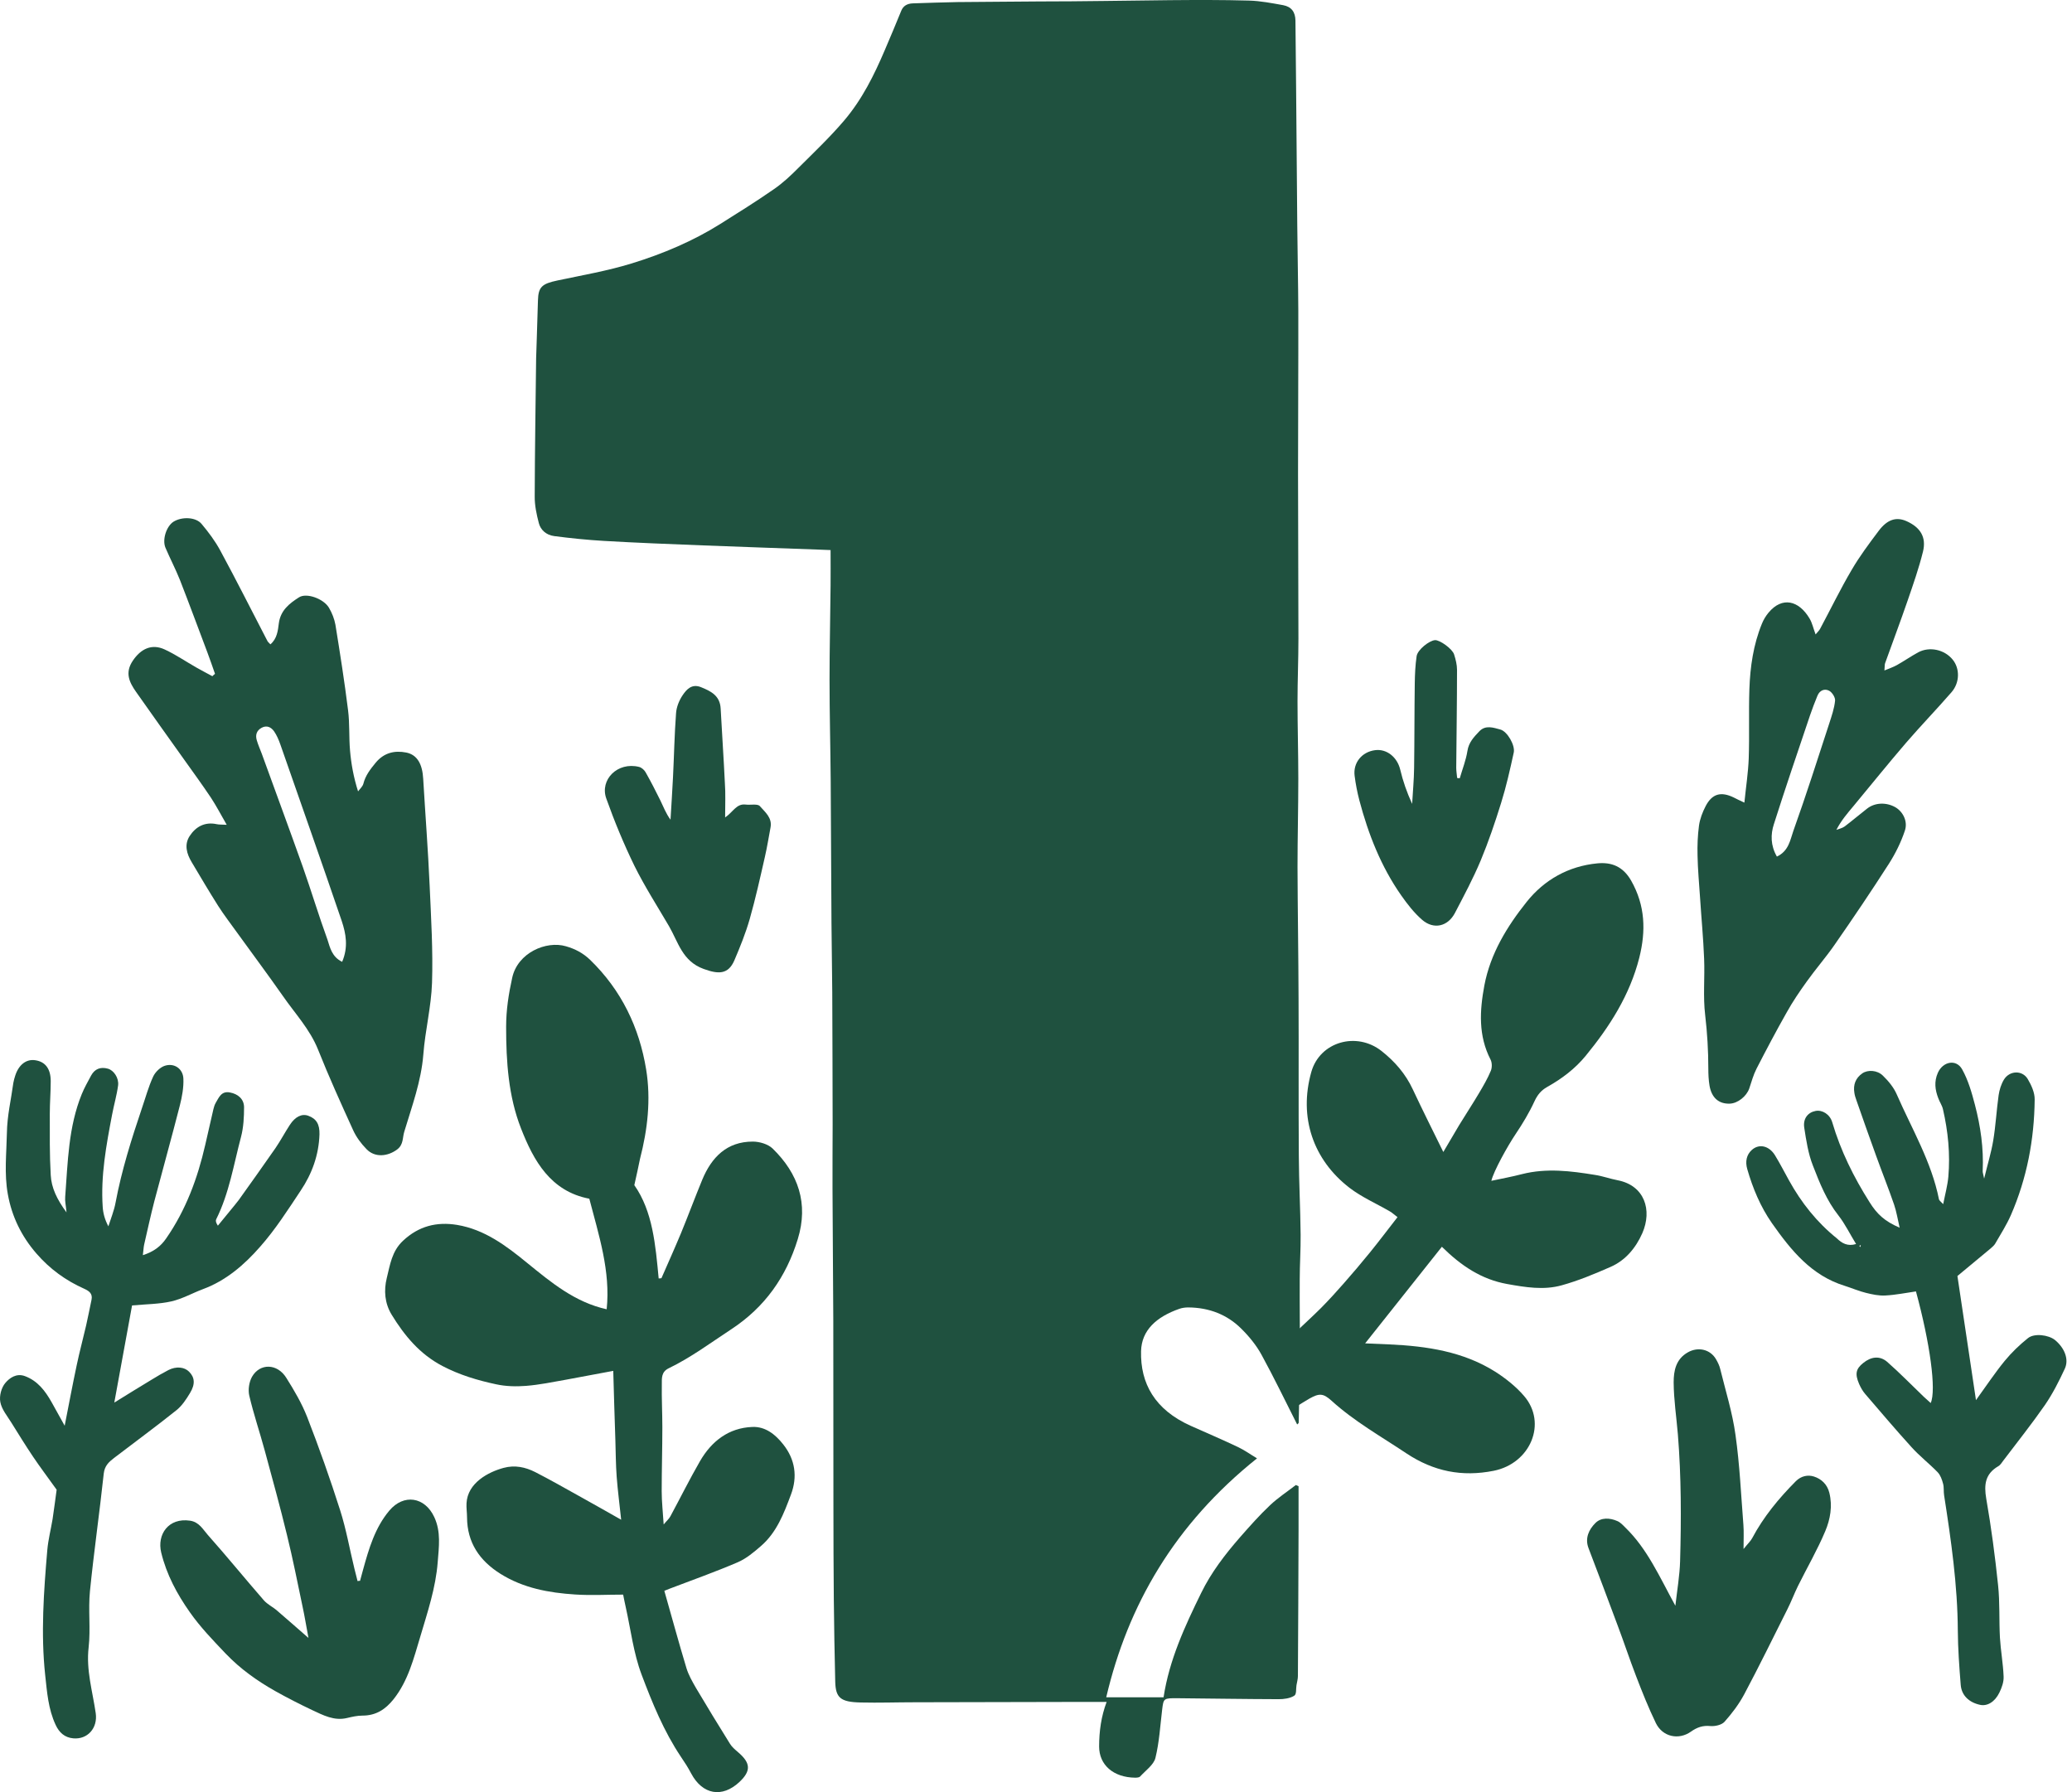
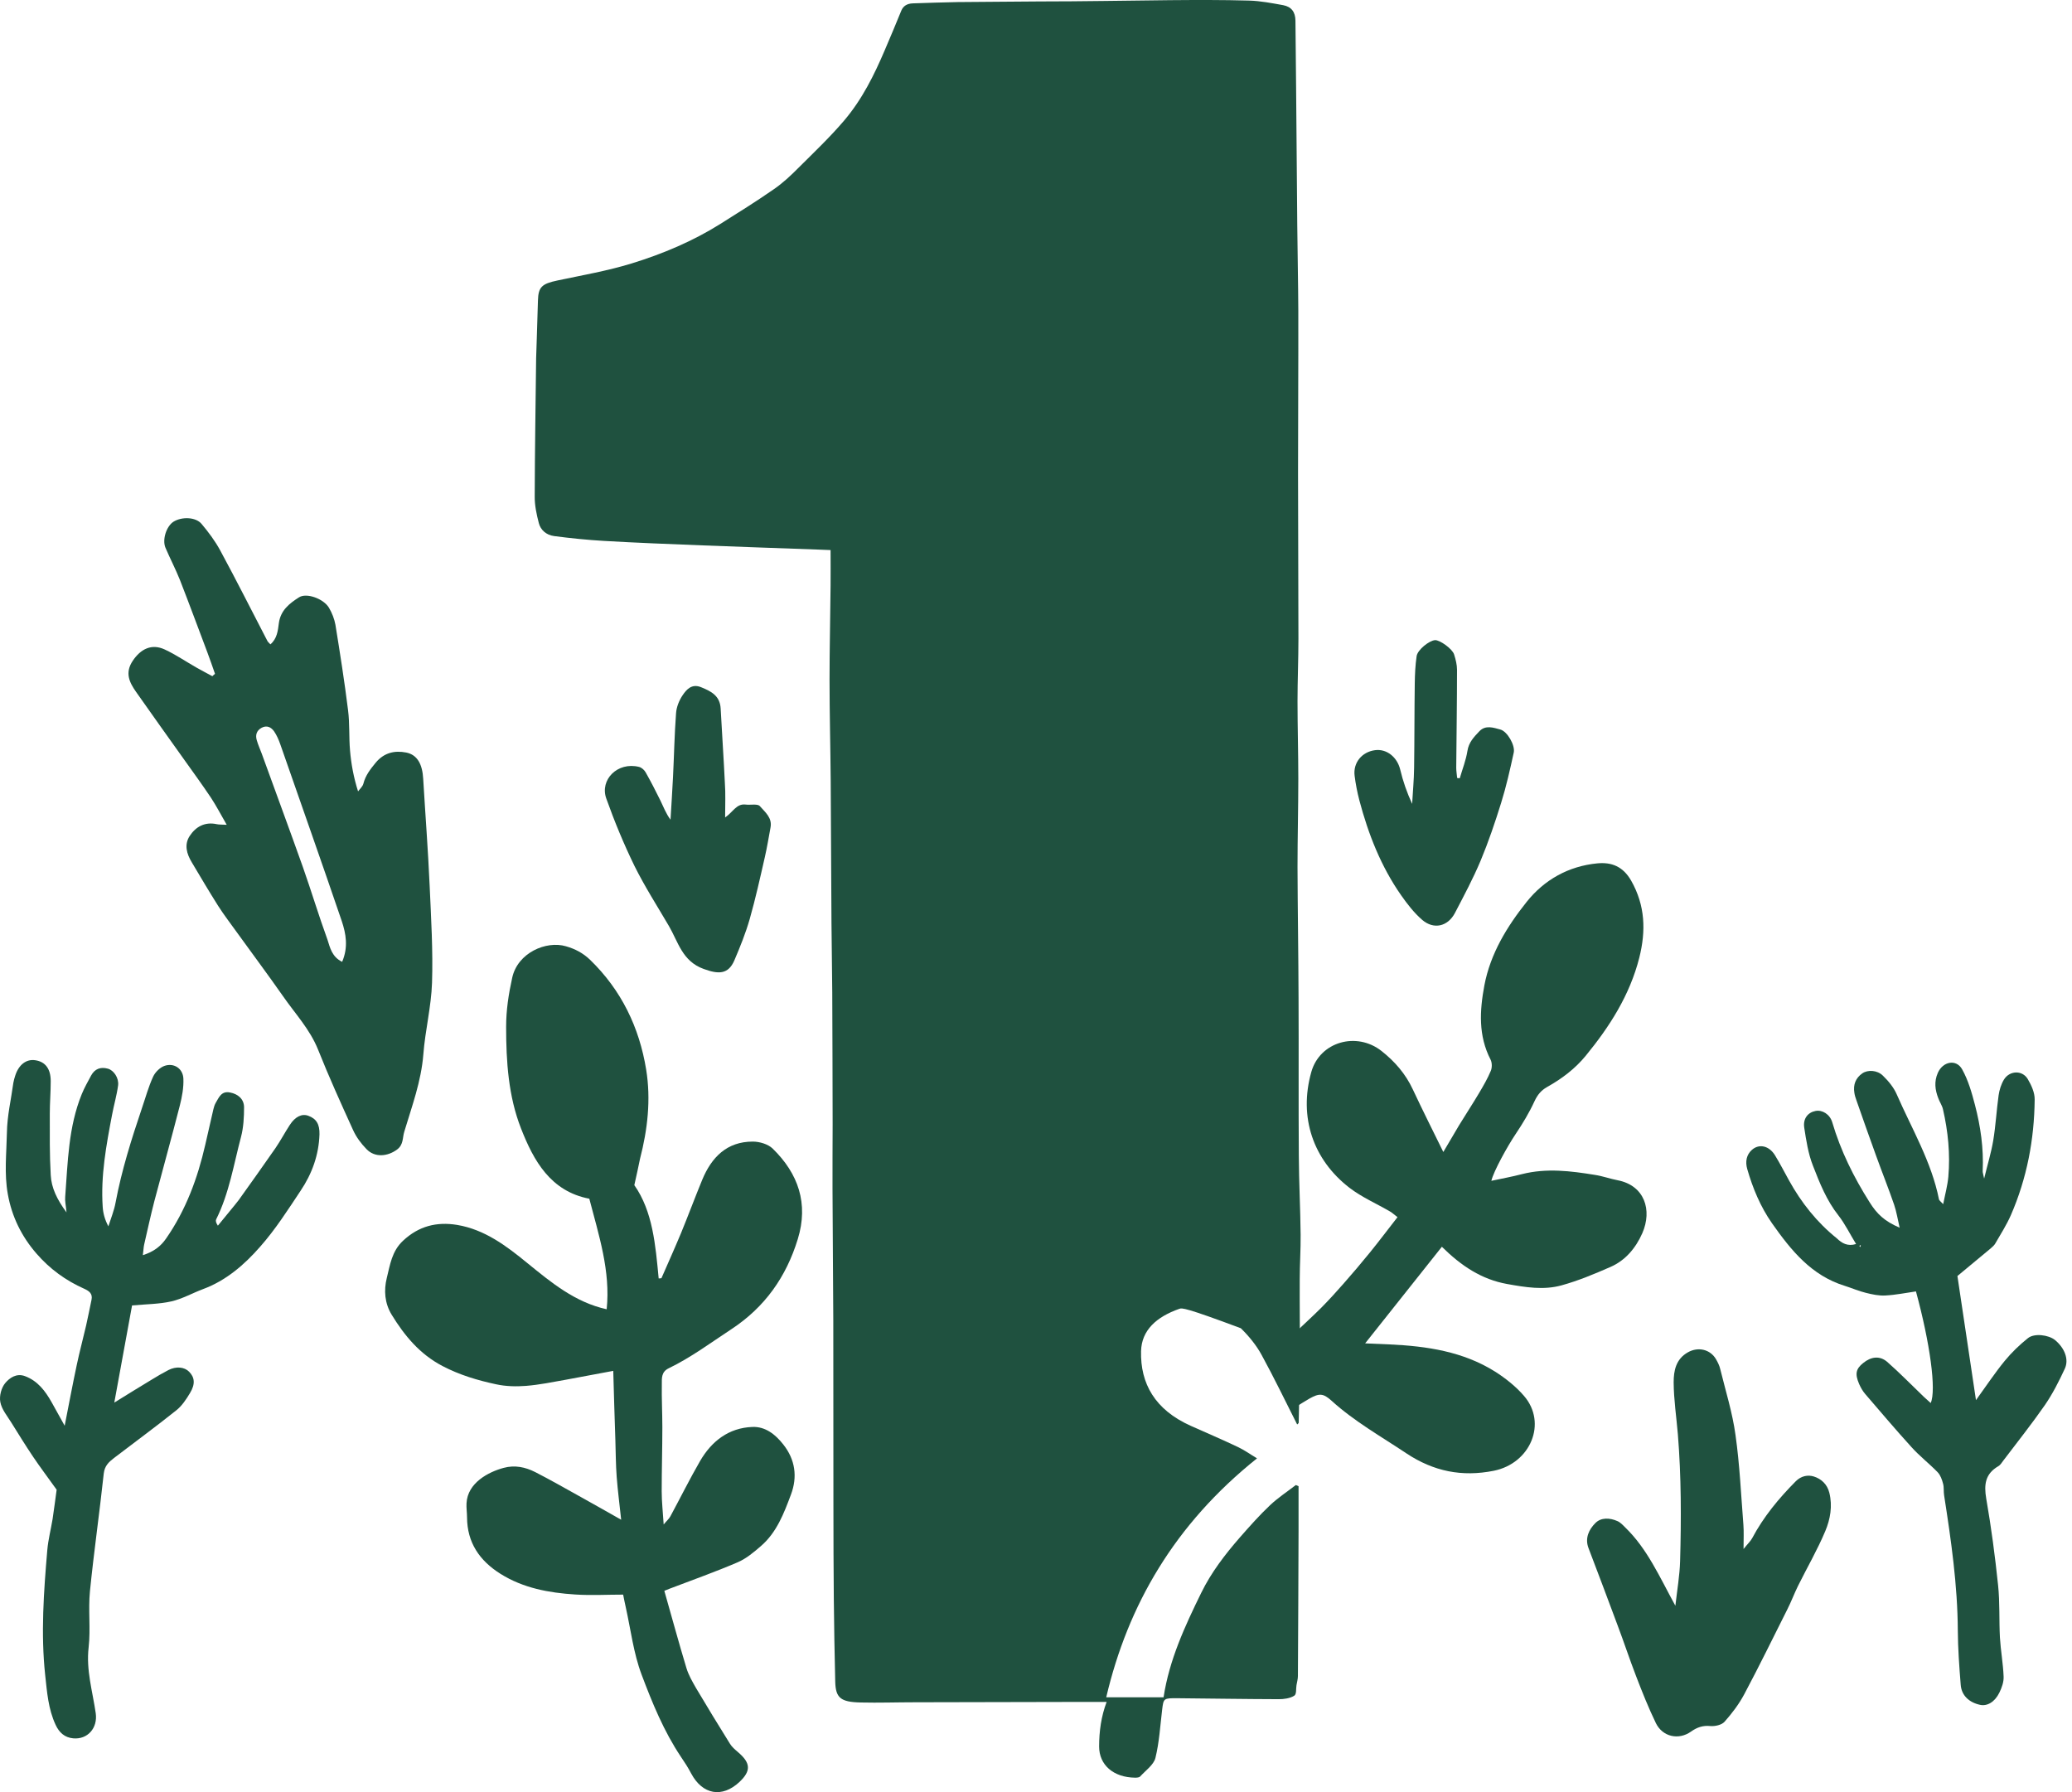
<svg xmlns="http://www.w3.org/2000/svg" fill="none" height="128" viewBox="0 0 148 128" width="148">
-   <path d="M92.653 101.738C91.811 100.077 91.007 98.401 90.11 96.764C89.741 96.086 89.214 95.438 88.631 94.867C87.67 93.922 86.403 93.389 84.869 93.381C84.656 93.381 84.434 93.412 84.24 93.48C82.604 94.052 81.541 95.011 81.504 96.505C81.448 98.805 82.484 100.687 85.054 101.837C86.182 102.34 87.319 102.827 88.428 103.353C88.899 103.574 89.315 103.879 89.787 104.16C83.889 108.876 80.561 114.65 79.017 121.224C80.441 121.224 81.763 121.224 83.112 121.224C83.519 118.558 84.629 116.158 85.802 113.766C86.514 112.311 87.494 111.032 88.585 109.782C89.269 109.005 89.953 108.228 90.721 107.505C91.275 106.979 91.941 106.545 92.56 106.065C92.625 106.095 92.69 106.118 92.754 106.149C92.754 107.192 92.754 108.243 92.754 109.287C92.745 112.761 92.727 116.227 92.708 119.7C92.708 119.921 92.643 120.142 92.606 120.363C92.56 120.622 92.625 121.011 92.44 121.117C92.153 121.3 91.691 121.369 91.312 121.361C88.918 121.354 86.524 121.315 84.129 121.293C83.112 121.285 83.112 121.293 83.011 122.108C82.872 123.258 82.807 124.431 82.53 125.559C82.41 126.046 81.827 126.457 81.43 126.892C81.374 126.953 81.199 126.968 81.088 126.968C79.516 126.953 78.509 126.046 78.509 124.743C78.509 123.654 78.657 122.588 79.045 121.559C77.991 121.559 76.965 121.559 75.939 121.559C72.407 121.567 68.876 121.574 65.335 121.582C64.05 121.582 62.766 121.628 61.48 121.597C60.029 121.567 59.687 121.262 59.659 120.097C59.613 118.131 59.576 116.166 59.558 114.201C59.539 112.007 59.53 109.813 59.53 107.619C59.521 103.185 59.53 98.759 59.521 94.326C59.511 91.188 59.474 88.049 59.465 84.91C59.456 83.379 59.474 81.848 59.474 80.309C59.465 77.163 59.465 74.017 59.447 70.879C59.438 69.218 59.401 67.557 59.391 65.897C59.364 62.522 59.364 59.14 59.336 55.765C59.317 53.358 59.253 50.958 59.253 48.551C59.253 46.304 59.308 44.064 59.327 41.817C59.336 41.01 59.327 40.195 59.327 39.288C59.003 39.273 58.679 39.265 58.356 39.25C55.638 39.151 52.911 39.059 50.193 38.953C47.836 38.861 45.488 38.77 43.13 38.633C41.947 38.564 40.764 38.443 39.59 38.29C38.998 38.214 38.61 37.833 38.49 37.368C38.323 36.736 38.185 36.081 38.194 35.434C38.203 32.15 38.258 28.867 38.295 25.584C38.305 25.111 38.333 24.632 38.342 24.159C38.369 23.26 38.397 22.361 38.425 21.463C38.453 20.495 38.702 20.267 39.83 20.03C41.596 19.657 43.398 19.345 45.109 18.819C47.364 18.126 49.509 17.212 51.441 16.001C52.726 15.193 54.02 14.386 55.259 13.525C55.915 13.076 56.489 12.535 57.034 11.986C58.143 10.882 59.29 9.792 60.288 8.619C61.591 7.088 62.442 5.351 63.191 3.599C63.597 2.655 63.995 1.702 64.383 0.75C64.522 0.43 64.781 0.255 65.206 0.24C66.269 0.209 67.341 0.164 68.404 0.148C70.337 0.125 72.269 0.125 74.201 0.103C77.335 0.103 80.459 0.042 83.593 0.011C85.47 -0.004 87.346 -0.012 89.223 0.042C90.037 0.065 90.85 0.225 91.654 0.369C92.255 0.484 92.523 0.864 92.532 1.474C92.551 3.066 92.569 4.658 92.579 6.25C92.606 9.526 92.634 12.809 92.662 16.085C92.68 18.119 92.727 20.16 92.736 22.194C92.745 26.079 92.717 29.964 92.717 33.841C92.717 37.764 92.745 41.688 92.745 45.611C92.745 47.104 92.68 48.597 92.68 50.082C92.68 51.926 92.736 53.769 92.736 55.62C92.736 57.715 92.68 59.818 92.68 61.913C92.69 65.051 92.745 68.19 92.754 71.328C92.773 75.076 92.745 78.824 92.773 82.572C92.782 84.446 92.884 86.32 92.902 88.194C92.912 89.253 92.838 90.304 92.838 91.363C92.828 93.221 92.856 95.08 92.847 96.939C92.838 98.5 92.791 100.062 92.764 101.624C92.736 101.677 92.699 101.707 92.653 101.738Z" fill="#1F513F" />
+   <path d="M92.653 101.738C91.811 100.077 91.007 98.401 90.11 96.764C89.741 96.086 89.214 95.438 88.631 94.867C84.656 93.381 84.434 93.412 84.24 93.48C82.604 94.052 81.541 95.011 81.504 96.505C81.448 98.805 82.484 100.687 85.054 101.837C86.182 102.34 87.319 102.827 88.428 103.353C88.899 103.574 89.315 103.879 89.787 104.16C83.889 108.876 80.561 114.65 79.017 121.224C80.441 121.224 81.763 121.224 83.112 121.224C83.519 118.558 84.629 116.158 85.802 113.766C86.514 112.311 87.494 111.032 88.585 109.782C89.269 109.005 89.953 108.228 90.721 107.505C91.275 106.979 91.941 106.545 92.56 106.065C92.625 106.095 92.69 106.118 92.754 106.149C92.754 107.192 92.754 108.243 92.754 109.287C92.745 112.761 92.727 116.227 92.708 119.7C92.708 119.921 92.643 120.142 92.606 120.363C92.56 120.622 92.625 121.011 92.44 121.117C92.153 121.3 91.691 121.369 91.312 121.361C88.918 121.354 86.524 121.315 84.129 121.293C83.112 121.285 83.112 121.293 83.011 122.108C82.872 123.258 82.807 124.431 82.53 125.559C82.41 126.046 81.827 126.457 81.43 126.892C81.374 126.953 81.199 126.968 81.088 126.968C79.516 126.953 78.509 126.046 78.509 124.743C78.509 123.654 78.657 122.588 79.045 121.559C77.991 121.559 76.965 121.559 75.939 121.559C72.407 121.567 68.876 121.574 65.335 121.582C64.05 121.582 62.766 121.628 61.48 121.597C60.029 121.567 59.687 121.262 59.659 120.097C59.613 118.131 59.576 116.166 59.558 114.201C59.539 112.007 59.53 109.813 59.53 107.619C59.521 103.185 59.53 98.759 59.521 94.326C59.511 91.188 59.474 88.049 59.465 84.91C59.456 83.379 59.474 81.848 59.474 80.309C59.465 77.163 59.465 74.017 59.447 70.879C59.438 69.218 59.401 67.557 59.391 65.897C59.364 62.522 59.364 59.14 59.336 55.765C59.317 53.358 59.253 50.958 59.253 48.551C59.253 46.304 59.308 44.064 59.327 41.817C59.336 41.01 59.327 40.195 59.327 39.288C59.003 39.273 58.679 39.265 58.356 39.25C55.638 39.151 52.911 39.059 50.193 38.953C47.836 38.861 45.488 38.77 43.13 38.633C41.947 38.564 40.764 38.443 39.59 38.29C38.998 38.214 38.61 37.833 38.49 37.368C38.323 36.736 38.185 36.081 38.194 35.434C38.203 32.15 38.258 28.867 38.295 25.584C38.305 25.111 38.333 24.632 38.342 24.159C38.369 23.26 38.397 22.361 38.425 21.463C38.453 20.495 38.702 20.267 39.83 20.03C41.596 19.657 43.398 19.345 45.109 18.819C47.364 18.126 49.509 17.212 51.441 16.001C52.726 15.193 54.02 14.386 55.259 13.525C55.915 13.076 56.489 12.535 57.034 11.986C58.143 10.882 59.29 9.792 60.288 8.619C61.591 7.088 62.442 5.351 63.191 3.599C63.597 2.655 63.995 1.702 64.383 0.75C64.522 0.43 64.781 0.255 65.206 0.24C66.269 0.209 67.341 0.164 68.404 0.148C70.337 0.125 72.269 0.125 74.201 0.103C77.335 0.103 80.459 0.042 83.593 0.011C85.47 -0.004 87.346 -0.012 89.223 0.042C90.037 0.065 90.85 0.225 91.654 0.369C92.255 0.484 92.523 0.864 92.532 1.474C92.551 3.066 92.569 4.658 92.579 6.25C92.606 9.526 92.634 12.809 92.662 16.085C92.68 18.119 92.727 20.16 92.736 22.194C92.745 26.079 92.717 29.964 92.717 33.841C92.717 37.764 92.745 41.688 92.745 45.611C92.745 47.104 92.68 48.597 92.68 50.082C92.68 51.926 92.736 53.769 92.736 55.62C92.736 57.715 92.68 59.818 92.68 61.913C92.69 65.051 92.745 68.19 92.754 71.328C92.773 75.076 92.745 78.824 92.773 82.572C92.782 84.446 92.884 86.32 92.902 88.194C92.912 89.253 92.838 90.304 92.838 91.363C92.828 93.221 92.856 95.08 92.847 96.939C92.838 98.5 92.791 100.062 92.764 101.624C92.736 101.677 92.699 101.707 92.653 101.738Z" fill="#1F513F" />
  <path d="M45.309 84.647C46.625 86.518 46.822 88.925 47.048 91.312C47.114 91.303 47.179 91.303 47.245 91.294C47.715 90.222 48.195 89.15 48.646 88.069C49.163 86.809 49.642 85.522 50.16 84.262C50.827 82.654 51.917 81.536 53.769 81.536C54.249 81.536 54.86 81.714 55.189 82.034C57.022 83.82 57.765 85.963 56.984 88.502C56.157 91.2 54.634 93.362 52.246 94.932C50.77 95.9 49.351 96.962 47.753 97.733C47.236 97.987 47.273 98.438 47.273 98.852C47.255 99.877 47.311 100.911 47.311 101.935C47.311 103.458 47.264 104.981 47.264 106.514C47.264 107.247 47.349 107.98 47.405 108.883C47.621 108.619 47.791 108.478 47.885 108.3C48.59 106.993 49.257 105.649 50 104.361C50.827 102.932 52.049 101.982 53.741 101.917C54.663 101.879 55.377 102.443 55.941 103.158C56.806 104.248 56.975 105.48 56.496 106.749C55.997 108.084 55.48 109.447 54.362 110.415C53.854 110.857 53.309 111.317 52.698 111.581C51.1 112.267 49.454 112.85 47.828 113.47C47.743 113.498 47.659 113.536 47.452 113.621C47.978 115.463 48.477 117.306 49.031 119.139C49.182 119.637 49.454 120.107 49.718 120.568C50.507 121.903 51.316 123.219 52.134 124.535C52.275 124.77 52.5 124.958 52.707 125.137C53.628 125.917 53.657 126.481 52.82 127.271C51.579 128.436 50.178 128.182 49.37 126.669C49.154 126.255 48.9 125.86 48.636 125.475C47.414 123.651 46.587 121.621 45.826 119.6C45.252 118.077 45.055 116.403 44.698 114.796C44.632 114.523 44.585 114.25 44.51 113.893C43.372 113.893 42.216 113.959 41.078 113.884C39.208 113.762 37.384 113.433 35.748 112.408C34.253 111.468 33.37 110.18 33.36 108.375C33.36 108.037 33.304 107.708 33.323 107.369C33.398 105.903 34.893 105.132 35.974 104.84C36.773 104.624 37.525 104.784 38.23 105.141C39.33 105.705 40.401 106.316 41.483 106.918C42.432 107.444 43.372 107.98 44.369 108.544C44.256 107.463 44.124 106.467 44.049 105.48C43.983 104.605 43.983 103.731 43.955 102.866C43.898 101.23 43.852 99.585 43.804 97.912C42.601 98.138 41.511 98.344 40.43 98.542C39.48 98.711 38.531 98.908 37.572 98.984C36.867 99.04 36.124 99.021 35.438 98.871C34.112 98.589 32.824 98.203 31.602 97.564C29.985 96.718 28.895 95.402 27.974 93.898C27.475 93.08 27.41 92.159 27.626 91.284C27.861 90.344 27.983 89.367 28.791 88.615C29.919 87.562 31.198 87.251 32.646 87.486C34.62 87.815 36.162 88.981 37.656 90.203C39.367 91.594 41.069 93.014 43.334 93.512C43.617 90.777 42.77 88.22 42.094 85.616C39.33 85.089 38.117 82.908 37.215 80.596C36.312 78.292 36.152 75.82 36.152 73.338C36.152 72.135 36.331 70.988 36.585 69.841C36.97 68.046 39.02 67.171 40.42 67.585C41.078 67.773 41.642 68.064 42.159 68.562C44.387 70.725 45.666 73.385 46.155 76.393C46.503 78.527 46.258 80.671 45.713 82.777C45.6 83.331 45.478 83.905 45.309 84.647Z" fill="#1F513F" />
  <path d="M92.433 95.252C93.082 94.632 93.749 94.03 94.379 93.4C94.925 92.846 95.451 92.272 95.968 91.68C96.607 90.956 97.228 90.223 97.839 89.471C98.506 88.653 99.136 87.807 99.822 86.933C99.616 86.782 99.465 86.632 99.287 86.528C98.318 85.964 97.275 85.513 96.391 84.836C93.796 82.834 92.753 79.797 93.665 76.564C94.276 74.401 96.899 73.659 98.685 75.069C99.625 75.811 100.396 76.695 100.913 77.804C101.609 79.29 102.351 80.766 103.094 82.279C103.451 81.668 103.837 81.01 104.231 80.352C104.701 79.581 105.2 78.829 105.66 78.049C105.961 77.541 106.262 77.024 106.488 76.479C106.582 76.253 106.582 75.905 106.469 75.68C105.585 73.969 105.689 72.183 106.027 70.378C106.459 68.103 107.644 66.176 109.045 64.418C110.304 62.838 112.034 61.861 114.102 61.663C115.108 61.569 115.926 61.879 116.509 62.895C117.524 64.681 117.571 66.495 117.092 68.404C116.415 71.073 114.977 73.32 113.266 75.407C112.514 76.328 111.555 77.052 110.511 77.635C110.079 77.88 109.825 78.19 109.609 78.65C109.233 79.468 108.763 80.249 108.264 80.991C107.682 81.856 106.685 83.652 106.525 84.338C107.277 84.178 108.001 84.046 108.716 83.859C110.464 83.417 112.194 83.633 113.924 83.915C114.478 83.999 115.014 84.197 115.559 84.3C117.468 84.676 118.032 86.425 117.308 88.079C116.847 89.123 116.114 90.016 115.042 90.486C113.905 90.984 112.739 91.473 111.545 91.802C110.267 92.159 108.96 91.943 107.653 91.708C105.82 91.379 104.372 90.411 102.991 89.048C101.186 91.313 99.418 93.551 97.51 95.948C98.206 95.976 98.732 96.004 99.268 96.023C101.919 96.145 104.513 96.531 106.798 97.969C107.55 98.449 108.283 99.031 108.857 99.699C110.53 101.635 109.327 104.521 106.694 105.048C104.429 105.499 102.408 105.095 100.462 103.807C98.647 102.594 96.739 101.523 95.113 100.047C94.511 99.501 94.229 99.501 93.524 99.896C93.176 100.094 92.847 100.31 92.415 100.583C92.415 99.097 92.424 97.734 92.405 96.362C92.405 96.023 92.339 95.685 92.302 95.346C92.358 95.328 92.396 95.29 92.433 95.252Z" fill="#1F513F" />
  <path d="M15.357 48.127C15.179 47.61 15 47.102 14.812 46.595C14.163 44.874 13.524 43.145 12.857 41.434C12.546 40.654 12.152 39.901 11.823 39.131C11.569 38.548 11.888 37.58 12.396 37.26C12.988 36.893 13.985 36.921 14.398 37.42C14.897 38.012 15.367 38.642 15.733 39.319C16.89 41.453 17.98 43.624 19.099 45.777C19.136 45.852 19.221 45.918 19.315 46.021C19.794 45.617 19.851 45.034 19.917 44.517C20.039 43.587 20.678 43.098 21.355 42.665C21.891 42.318 23.113 42.759 23.498 43.408C23.715 43.775 23.884 44.207 23.959 44.621C24.288 46.651 24.608 48.682 24.861 50.722C24.984 51.681 24.918 52.649 25.003 53.617C25.087 54.567 25.256 55.516 25.576 56.522C25.708 56.343 25.896 56.184 25.952 55.986C26.102 55.385 26.45 54.943 26.836 54.473C27.437 53.749 28.199 53.589 29.017 53.749C29.816 53.909 30.173 54.595 30.229 55.629C30.38 58.177 30.577 60.724 30.69 63.272C30.793 65.585 30.934 67.897 30.859 70.2C30.803 71.902 30.37 73.594 30.239 75.305C30.088 77.232 29.421 79.018 28.876 80.833C28.744 81.256 28.829 81.745 28.377 82.092C27.691 82.609 26.77 82.694 26.178 82.073C25.792 81.679 25.444 81.209 25.219 80.71C24.354 78.811 23.489 76.903 22.718 74.966C22.135 73.509 21.073 72.391 20.208 71.14C19.136 69.608 18.018 68.113 16.927 66.6C16.476 65.97 15.997 65.35 15.583 64.701C14.934 63.676 14.314 62.623 13.693 61.58C13.336 60.987 13.148 60.33 13.543 59.718C13.975 59.051 14.624 58.684 15.47 58.863C15.639 58.901 15.827 58.891 16.194 58.91C15.771 58.177 15.451 57.556 15.066 56.973C14.445 56.043 13.778 55.131 13.129 54.219C11.992 52.621 10.845 51.023 9.717 49.415C9.237 48.729 8.908 48.052 9.482 47.197C10.055 46.341 10.835 45.956 11.766 46.388C12.556 46.755 13.28 47.253 14.041 47.685C14.417 47.902 14.793 48.09 15.169 48.296C15.216 48.249 15.282 48.184 15.357 48.127ZM24.439 68.696C24.89 67.643 24.711 66.684 24.41 65.782C22.972 61.561 21.487 57.368 20.02 53.157C19.907 52.837 19.766 52.508 19.578 52.235C19.372 51.944 19.061 51.775 18.685 51.981C18.328 52.179 18.234 52.489 18.337 52.856C18.431 53.185 18.572 53.495 18.695 53.824C19.672 56.522 20.669 59.211 21.628 61.909C22.239 63.639 22.765 65.397 23.395 67.126C23.574 67.69 23.715 68.348 24.439 68.696Z" fill="#1F513F" />
-   <path d="M124.599 57.326C124.712 56.198 124.872 55.182 124.909 54.167C124.966 52.513 124.9 50.858 124.956 49.213C125.013 47.615 125.239 46.045 125.85 44.55C125.962 44.268 126.132 43.986 126.329 43.751C127.297 42.595 128.482 42.877 129.253 44.174C129.441 44.484 129.516 44.86 129.685 45.312C129.836 45.133 129.939 45.039 130.005 44.917C130.757 43.516 131.452 42.078 132.261 40.705C132.825 39.737 133.502 38.834 134.179 37.932C134.809 37.086 135.457 36.898 136.19 37.227C137.168 37.669 137.61 38.364 137.356 39.398C137.065 40.574 136.661 41.73 136.266 42.877C135.749 44.381 135.185 45.876 134.649 47.37C134.611 47.474 134.63 47.605 134.602 47.887C134.968 47.737 135.241 47.643 135.495 47.502C136.012 47.211 136.501 46.872 137.018 46.59C137.826 46.158 138.898 46.393 139.481 47.117C139.988 47.737 139.998 48.743 139.396 49.438C138.334 50.661 137.206 51.826 136.143 53.058C134.865 54.543 133.643 56.066 132.393 57.57C131.96 58.087 131.518 58.595 131.17 59.272C131.368 59.197 131.593 59.15 131.763 59.027C132.308 58.614 132.825 58.172 133.37 57.749C133.925 57.316 134.733 57.288 135.382 57.655C135.918 57.965 136.294 58.661 136.059 59.338C135.786 60.156 135.391 60.955 134.931 61.678C133.671 63.643 132.364 65.58 131.029 67.498C130.409 68.391 129.685 69.218 129.055 70.102C128.548 70.807 128.049 71.54 127.626 72.301C126.874 73.627 126.16 74.981 125.464 76.334C125.239 76.776 125.107 77.265 124.947 77.744C124.75 78.308 124.12 78.807 123.556 78.826C122.775 78.854 122.258 78.412 122.108 77.538C122.042 77.143 122.023 76.729 122.023 76.325C122.023 75.046 121.948 73.777 121.798 72.499C121.638 71.173 121.779 69.82 121.723 68.475C121.666 67.018 121.525 65.552 121.431 64.094C121.365 63.098 121.271 62.101 121.253 61.105C121.234 60.391 121.262 59.676 121.356 58.971C121.422 58.492 121.61 58.003 121.835 57.57C122.296 56.687 122.926 56.517 123.838 56.959C124.026 57.063 124.223 57.147 124.599 57.326ZM126.921 61.18C127.777 60.776 127.871 59.977 128.096 59.347C129.008 56.799 129.826 54.233 130.663 51.666C130.832 51.14 131.02 50.604 131.076 50.05C131.105 49.824 130.87 49.448 130.653 49.335C130.334 49.166 129.977 49.297 129.817 49.692C129.629 50.153 129.45 50.614 129.29 51.084C128.416 53.678 127.532 56.264 126.705 58.867C126.47 59.591 126.461 60.381 126.921 61.18Z" fill="#1F513F" />
  <path d="M4.046 106.4C3.388 105.479 2.852 104.774 2.354 104.031C1.818 103.232 1.311 102.414 0.803 101.596C0.511 101.126 0.117 100.656 0.023 100.139C-0.062 99.707 0.098 99.105 0.38 98.776C0.681 98.419 1.17 98.061 1.781 98.287C2.692 98.626 3.228 99.34 3.68 100.139C3.98 100.675 4.272 101.211 4.62 101.831C4.92 100.308 5.184 98.889 5.485 97.479C5.682 96.539 5.936 95.608 6.152 94.668C6.293 94.057 6.406 93.446 6.537 92.835C6.631 92.393 6.359 92.205 6.03 92.054C4.695 91.462 3.548 90.626 2.598 89.526C1.536 88.303 0.841 86.884 0.558 85.286C0.295 83.829 0.464 82.372 0.493 80.915C0.511 79.683 0.794 78.527 0.953 77.342C0.982 77.163 1.038 76.985 1.094 76.806C1.348 76.035 1.884 75.631 2.514 75.725C3.238 75.829 3.623 76.336 3.623 77.22C3.623 78 3.557 78.771 3.557 79.551C3.557 81.008 3.539 82.466 3.623 83.923C3.67 84.835 4.065 85.662 4.751 86.593C4.704 86.076 4.629 85.775 4.657 85.483C4.845 83.001 4.883 80.491 5.842 78.141C6.03 77.681 6.274 77.257 6.509 76.816C6.772 76.336 7.186 76.186 7.703 76.327C8.126 76.44 8.502 76.994 8.436 77.521C8.342 78.226 8.136 78.921 8.004 79.626C7.59 81.798 7.186 83.979 7.336 86.198C7.365 86.658 7.487 87.11 7.741 87.589C7.919 87.025 8.154 86.461 8.258 85.878C8.69 83.584 9.386 81.375 10.129 79.175C10.392 78.414 10.599 77.634 10.937 76.9C11.087 76.571 11.445 76.223 11.774 76.12C12.441 75.904 13.071 76.327 13.099 77.041C13.127 77.671 13.005 78.329 12.845 78.959C12.262 81.243 11.623 83.519 11.022 85.803C10.758 86.828 10.533 87.862 10.298 88.886C10.251 89.093 10.251 89.3 10.204 89.648C10.975 89.403 11.482 89.018 11.868 88.454C13.278 86.423 14.114 84.158 14.66 81.77C14.857 80.924 15.045 80.068 15.243 79.222C15.28 79.072 15.327 78.912 15.402 78.781C15.637 78.386 15.807 77.906 16.427 78.028C16.991 78.132 17.424 78.489 17.433 79.072C17.433 79.777 17.395 80.52 17.217 81.197C16.69 83.18 16.371 85.229 15.44 87.091C15.393 87.194 15.421 87.326 15.562 87.542C15.957 87.063 16.361 86.574 16.756 86.085C16.85 85.963 16.953 85.841 17.047 85.718C17.931 84.477 18.815 83.246 19.68 81.996C20.046 81.46 20.347 80.886 20.704 80.341C21.09 79.749 21.569 79.523 22.021 79.692C22.594 79.899 22.838 80.294 22.82 81.018C22.773 82.494 22.284 83.838 21.475 85.041C20.563 86.414 19.67 87.815 18.58 89.046C17.461 90.325 16.154 91.462 14.5 92.073C13.748 92.355 13.024 92.769 12.244 92.948C11.379 93.145 10.457 93.145 9.433 93.239C9.029 95.429 8.615 97.704 8.164 100.177C9.16 99.566 9.978 99.049 10.815 98.55C11.21 98.306 11.614 98.071 12.027 97.855C12.582 97.573 13.165 97.629 13.503 97.968C13.908 98.372 13.964 98.851 13.569 99.5C13.297 99.951 12.996 100.412 12.591 100.731C11.134 101.897 9.63 102.997 8.145 104.134C7.778 104.416 7.477 104.689 7.412 105.234C7.111 108.045 6.707 110.837 6.425 113.648C6.293 114.974 6.481 116.337 6.331 117.662C6.143 119.289 6.613 120.802 6.838 122.363C6.989 123.425 6.255 124.252 5.231 124.158C4.62 124.102 4.225 123.745 3.971 123.19C3.445 122.062 3.36 120.849 3.228 119.646C2.909 116.666 3.125 113.686 3.379 110.706C3.445 109.963 3.633 109.239 3.755 108.506C3.868 107.773 3.962 107.002 4.046 106.4Z" fill="#1F513F" />
  <path d="M132.577 88.852C132.126 88.119 131.787 87.414 131.317 86.812C130.471 85.741 129.973 84.49 129.493 83.249C129.155 82.394 129.014 81.445 128.873 80.533C128.779 79.893 129.136 79.451 129.682 79.348C130.161 79.254 130.706 79.583 130.875 80.157C131.477 82.197 132.408 84.077 133.545 85.872C134.062 86.7 134.598 87.217 135.689 87.687C135.548 87.076 135.463 86.54 135.294 86.041C134.89 84.866 134.429 83.719 134.006 82.544C133.526 81.228 133.066 79.912 132.605 78.596C132.539 78.417 132.483 78.239 132.455 78.051C132.361 77.477 132.539 76.998 133.028 76.659C133.414 76.396 134.09 76.424 134.495 76.829C134.89 77.214 135.266 77.665 135.482 78.164C136.563 80.636 137.964 82.977 138.499 85.665C138.518 85.741 138.612 85.806 138.8 86.004C138.941 85.28 139.111 84.669 139.167 84.049C139.308 82.422 139.148 80.805 138.781 79.216C138.716 78.944 138.546 78.709 138.452 78.446C138.217 77.844 138.142 77.252 138.415 76.631C138.772 75.813 139.731 75.616 140.154 76.377C140.586 77.148 140.84 78.041 141.066 78.906C141.47 80.448 141.696 82.018 141.621 83.626C141.611 83.738 141.658 83.842 141.724 84.18C141.978 83.127 142.232 82.309 142.373 81.463C142.551 80.392 142.608 79.301 142.758 78.229C142.814 77.844 142.937 77.44 143.143 77.101C143.548 76.453 144.45 76.424 144.836 77.064C145.099 77.506 145.343 78.041 145.334 78.53C145.306 81.388 144.779 84.161 143.632 86.794C143.322 87.499 142.899 88.157 142.514 88.824C142.438 88.956 142.307 89.059 142.194 89.163C141.433 89.802 140.671 90.432 139.816 91.137C140.248 94.013 140.69 96.975 141.141 100.002C141.856 99.015 142.485 98.065 143.2 97.191C143.689 96.599 144.253 96.053 144.854 95.574C145.306 95.207 146.321 95.339 146.782 95.706C147.468 96.27 147.797 97.088 147.487 97.755C147.073 98.648 146.622 99.541 146.067 100.35C145.127 101.703 144.093 103.001 143.096 104.317C142.984 104.467 142.88 104.646 142.72 104.73C141.799 105.276 141.705 106.037 141.874 107.034C142.232 109.083 142.504 111.151 142.72 113.219C142.852 114.46 142.786 115.71 142.852 116.961C142.908 117.891 143.078 118.813 143.115 119.743C143.134 120.129 142.984 120.542 142.814 120.89C142.485 121.567 141.94 121.877 141.433 121.765C140.643 121.595 140.107 121.088 140.051 120.336C139.947 119.048 139.853 117.75 139.844 116.453C139.825 113.21 139.364 110.004 138.866 106.808C138.819 106.535 138.866 106.234 138.791 105.971C138.716 105.68 138.603 105.36 138.405 105.153C137.804 104.533 137.108 103.997 136.535 103.358C135.407 102.117 134.316 100.829 133.226 99.56C133.047 99.353 132.906 99.099 132.793 98.845C132.483 98.121 132.568 97.764 133.085 97.351C133.649 96.89 134.269 96.815 134.796 97.266C135.707 98.065 136.553 98.939 137.428 99.776C137.578 99.917 137.738 100.058 137.907 100.209C138.321 99.297 137.86 95.931 136.854 92.237C136.13 92.34 135.407 92.49 134.673 92.528C134.213 92.556 133.733 92.453 133.282 92.34C132.774 92.218 132.286 92.002 131.778 91.842C129.39 91.109 127.933 89.304 126.57 87.367C125.743 86.183 125.197 84.866 124.802 83.494C124.652 82.967 124.746 82.479 125.132 82.131C125.658 81.661 126.372 81.839 126.786 82.516C127.143 83.099 127.454 83.71 127.783 84.302C128.666 85.9 129.776 87.301 131.204 88.448C131.552 88.787 131.966 89.04 132.577 88.852ZM132.85 88.946C132.84 88.965 132.812 88.993 132.821 89.003C132.831 89.031 132.859 89.05 132.878 89.069C132.887 89.022 132.906 88.984 132.915 88.937C132.887 88.946 132.868 88.946 132.85 88.946Z" fill="#1F513F" />
-   <path d="M25.718 112.907C25.794 112.644 25.859 112.372 25.935 112.108C26.348 110.614 26.781 109.119 27.805 107.897C28.83 106.675 30.344 106.9 31.02 108.357C31.509 109.41 31.349 110.482 31.265 111.573C31.124 113.415 30.532 115.164 30.015 116.912C29.554 118.435 29.159 120.043 28.116 121.359C27.533 122.092 26.856 122.534 25.888 122.534C25.521 122.534 25.154 122.619 24.797 122.703C23.866 122.929 23.086 122.506 22.297 122.139C21.404 121.716 20.52 121.265 19.664 120.785C18.367 120.052 17.173 119.206 16.12 118.106C15.218 117.157 14.315 116.226 13.563 115.154C12.642 113.848 11.899 112.466 11.514 110.886C11.204 109.598 12.031 108.386 13.573 108.611C14.221 108.705 14.494 109.232 14.842 109.627C16.205 111.159 17.502 112.757 18.846 114.299C19.1 114.59 19.486 114.769 19.787 115.032C20.492 115.634 21.178 116.245 22.033 116.987C21.873 116.132 21.761 115.436 21.61 114.741C21.253 113.039 20.915 111.328 20.501 109.645C20.012 107.624 19.457 105.622 18.912 103.61C18.555 102.294 18.113 100.997 17.803 99.671C17.709 99.257 17.794 98.703 18 98.336C18.564 97.349 19.805 97.377 20.445 98.402C21.009 99.295 21.554 100.226 21.939 101.203C22.795 103.403 23.584 105.631 24.299 107.878C24.731 109.232 24.976 110.651 25.314 112.033C25.389 112.334 25.465 112.625 25.54 112.926C25.606 112.907 25.662 112.907 25.718 112.907Z" fill="#1F513F" />
  <path d="M119.669 114.688C119.801 113.532 119.979 112.516 120.007 111.501C120.092 108.483 120.092 105.456 119.848 102.448C119.744 101.207 119.556 99.976 119.547 98.735C119.547 97.917 119.697 97.071 120.572 96.582C121.295 96.178 122.17 96.366 122.583 97.099C122.706 97.315 122.818 97.541 122.875 97.785C123.26 99.355 123.749 100.906 123.965 102.495C124.266 104.62 124.36 106.772 124.529 108.916C124.567 109.405 124.539 109.903 124.539 110.636C124.839 110.26 125.037 110.081 125.159 109.856C125.968 108.333 127.058 107.017 128.271 105.795C128.656 105.409 129.136 105.325 129.559 105.456C130.095 105.625 130.518 106.011 130.668 106.622C130.903 107.571 130.734 108.512 130.377 109.358C129.813 110.702 129.079 111.962 128.431 113.268C128.158 113.823 127.942 114.406 127.66 114.96C126.644 116.982 125.648 119.022 124.586 121.015C124.21 121.72 123.711 122.378 123.176 122.979C122.969 123.205 122.499 123.308 122.17 123.28C121.634 123.224 121.211 123.374 120.788 123.675C119.904 124.305 118.757 124.051 118.278 123.073C117.751 121.983 117.3 120.855 116.868 119.727C116.398 118.514 115.993 117.273 115.533 116.06C114.856 114.227 114.16 112.403 113.465 110.57C113.192 109.856 113.502 109.235 113.953 108.784C114.358 108.371 114.987 108.399 115.533 108.643C115.749 108.737 115.928 108.935 116.097 109.104C117.667 110.627 118.532 112.61 119.669 114.688Z" fill="#1F513F" />
  <path d="M51.795 58.385C52.378 57.981 52.604 57.389 53.252 57.464C53.6 57.511 54.117 57.389 54.277 57.577C54.644 58 55.17 58.404 55.038 59.1C54.907 59.805 54.794 60.51 54.634 61.206C54.296 62.691 53.967 64.176 53.553 65.633C53.262 66.649 52.867 67.626 52.453 68.595C52.011 69.619 51.297 69.582 50.263 69.206C48.731 68.651 48.449 67.288 47.781 66.141C46.944 64.712 46.051 63.321 45.318 61.845C44.557 60.284 43.889 58.667 43.306 57.032C42.827 55.697 44.105 54.39 45.647 54.775C45.835 54.822 46.033 55.001 46.127 55.18C46.493 55.828 46.832 56.486 47.161 57.154C47.386 57.614 47.565 58.103 47.894 58.545C47.95 57.53 48.026 56.514 48.072 55.499C48.148 53.976 48.176 52.463 48.289 50.949C48.317 50.507 48.505 50.037 48.749 49.671C49.031 49.248 49.407 48.815 50.066 49.078C50.789 49.37 51.429 49.69 51.476 50.611C51.57 52.378 51.692 54.145 51.776 55.913C51.833 56.684 51.795 57.455 51.795 58.385Z" fill="#1F513F" />
  <path d="M104.27 55.583C104.458 54.934 104.712 54.295 104.816 53.637C104.91 53.016 105.286 52.631 105.671 52.227C106.113 51.766 106.677 51.973 107.166 52.104C107.664 52.236 108.237 53.233 108.125 53.749C107.861 54.962 107.589 56.175 107.222 57.35C106.79 58.741 106.32 60.123 105.765 61.458C105.229 62.737 104.571 63.968 103.923 65.209C103.415 66.177 102.409 66.412 101.582 65.698C101.008 65.2 100.519 64.57 100.078 63.94C98.639 61.881 97.737 59.578 97.097 57.162C96.947 56.589 96.834 56.006 96.759 55.413C96.637 54.483 97.276 53.703 98.216 53.58C99.053 53.468 99.796 54.078 100.012 54.953C100.209 55.789 100.491 56.598 100.867 57.416C100.914 56.551 100.999 55.696 101.008 54.831C101.036 52.819 101.027 50.807 101.055 48.795C101.065 48.156 101.093 47.507 101.187 46.868C101.253 46.407 102.089 45.749 102.503 45.721C102.841 45.702 103.744 46.342 103.866 46.746C103.979 47.103 104.073 47.479 104.073 47.836C104.073 50.168 104.035 52.509 104.017 54.84C104.017 55.084 104.064 55.329 104.082 55.564C104.139 55.583 104.205 55.583 104.27 55.583Z" fill="#1F513F" />
</svg>